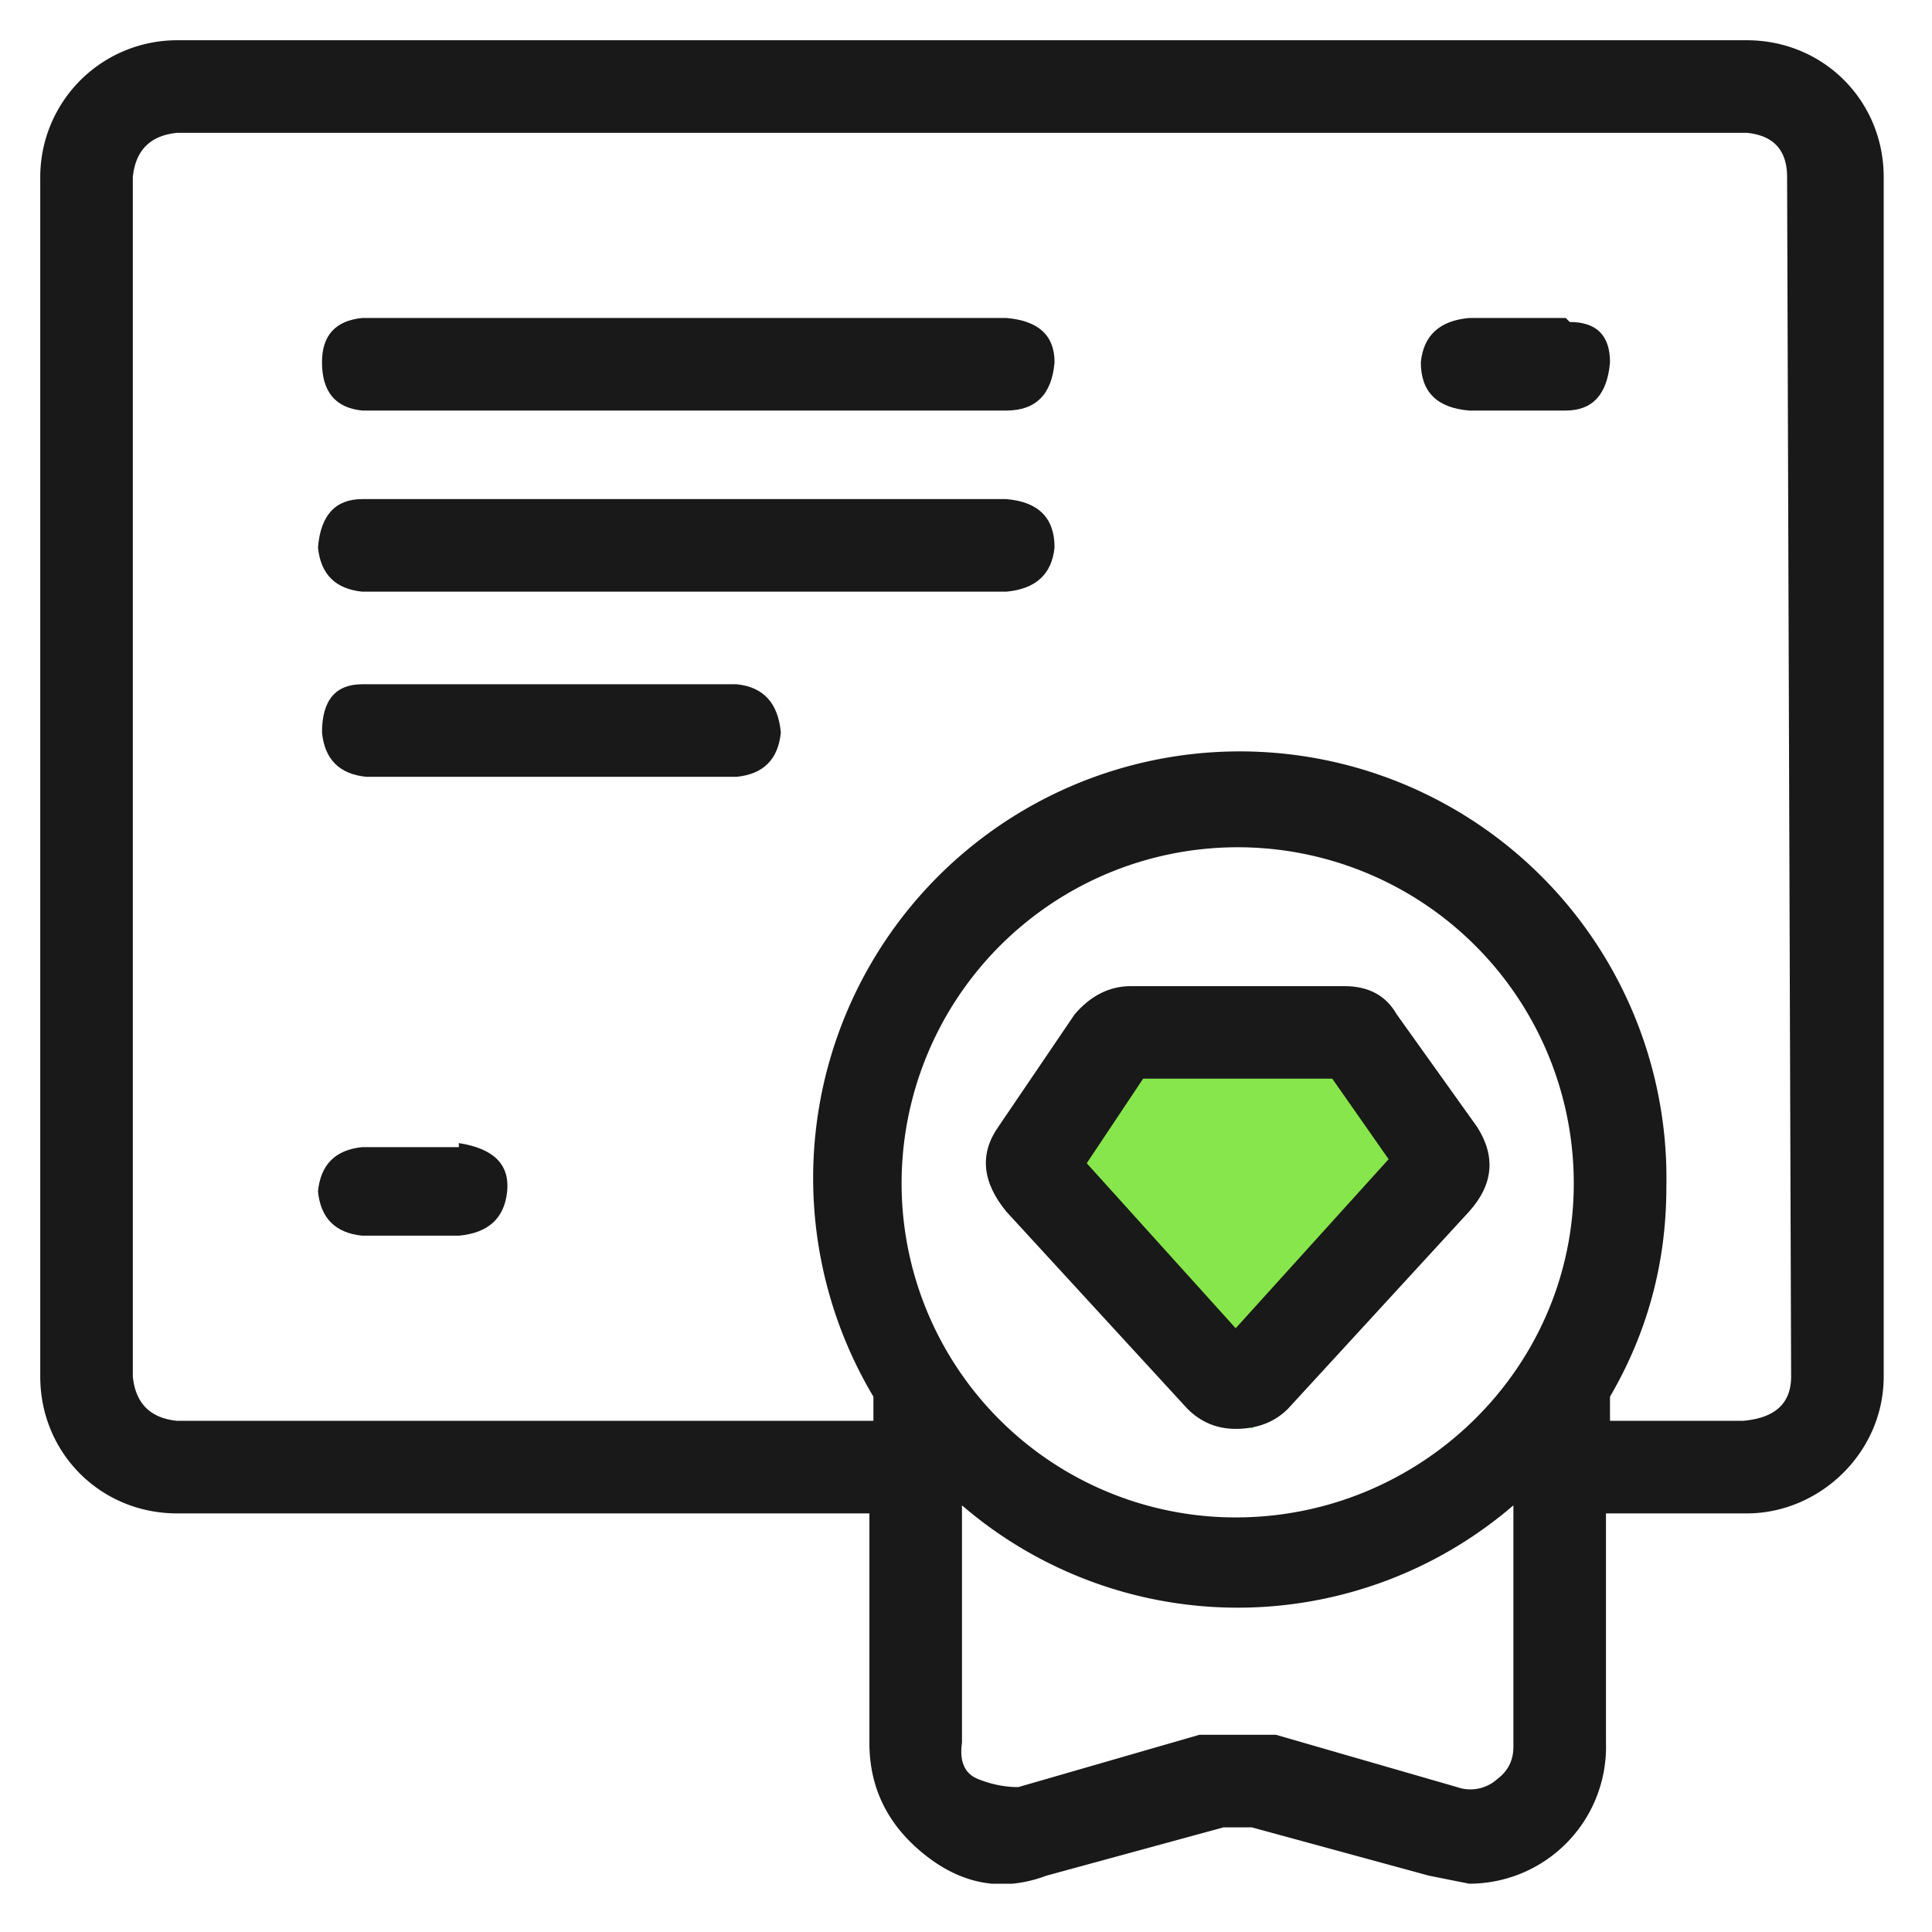
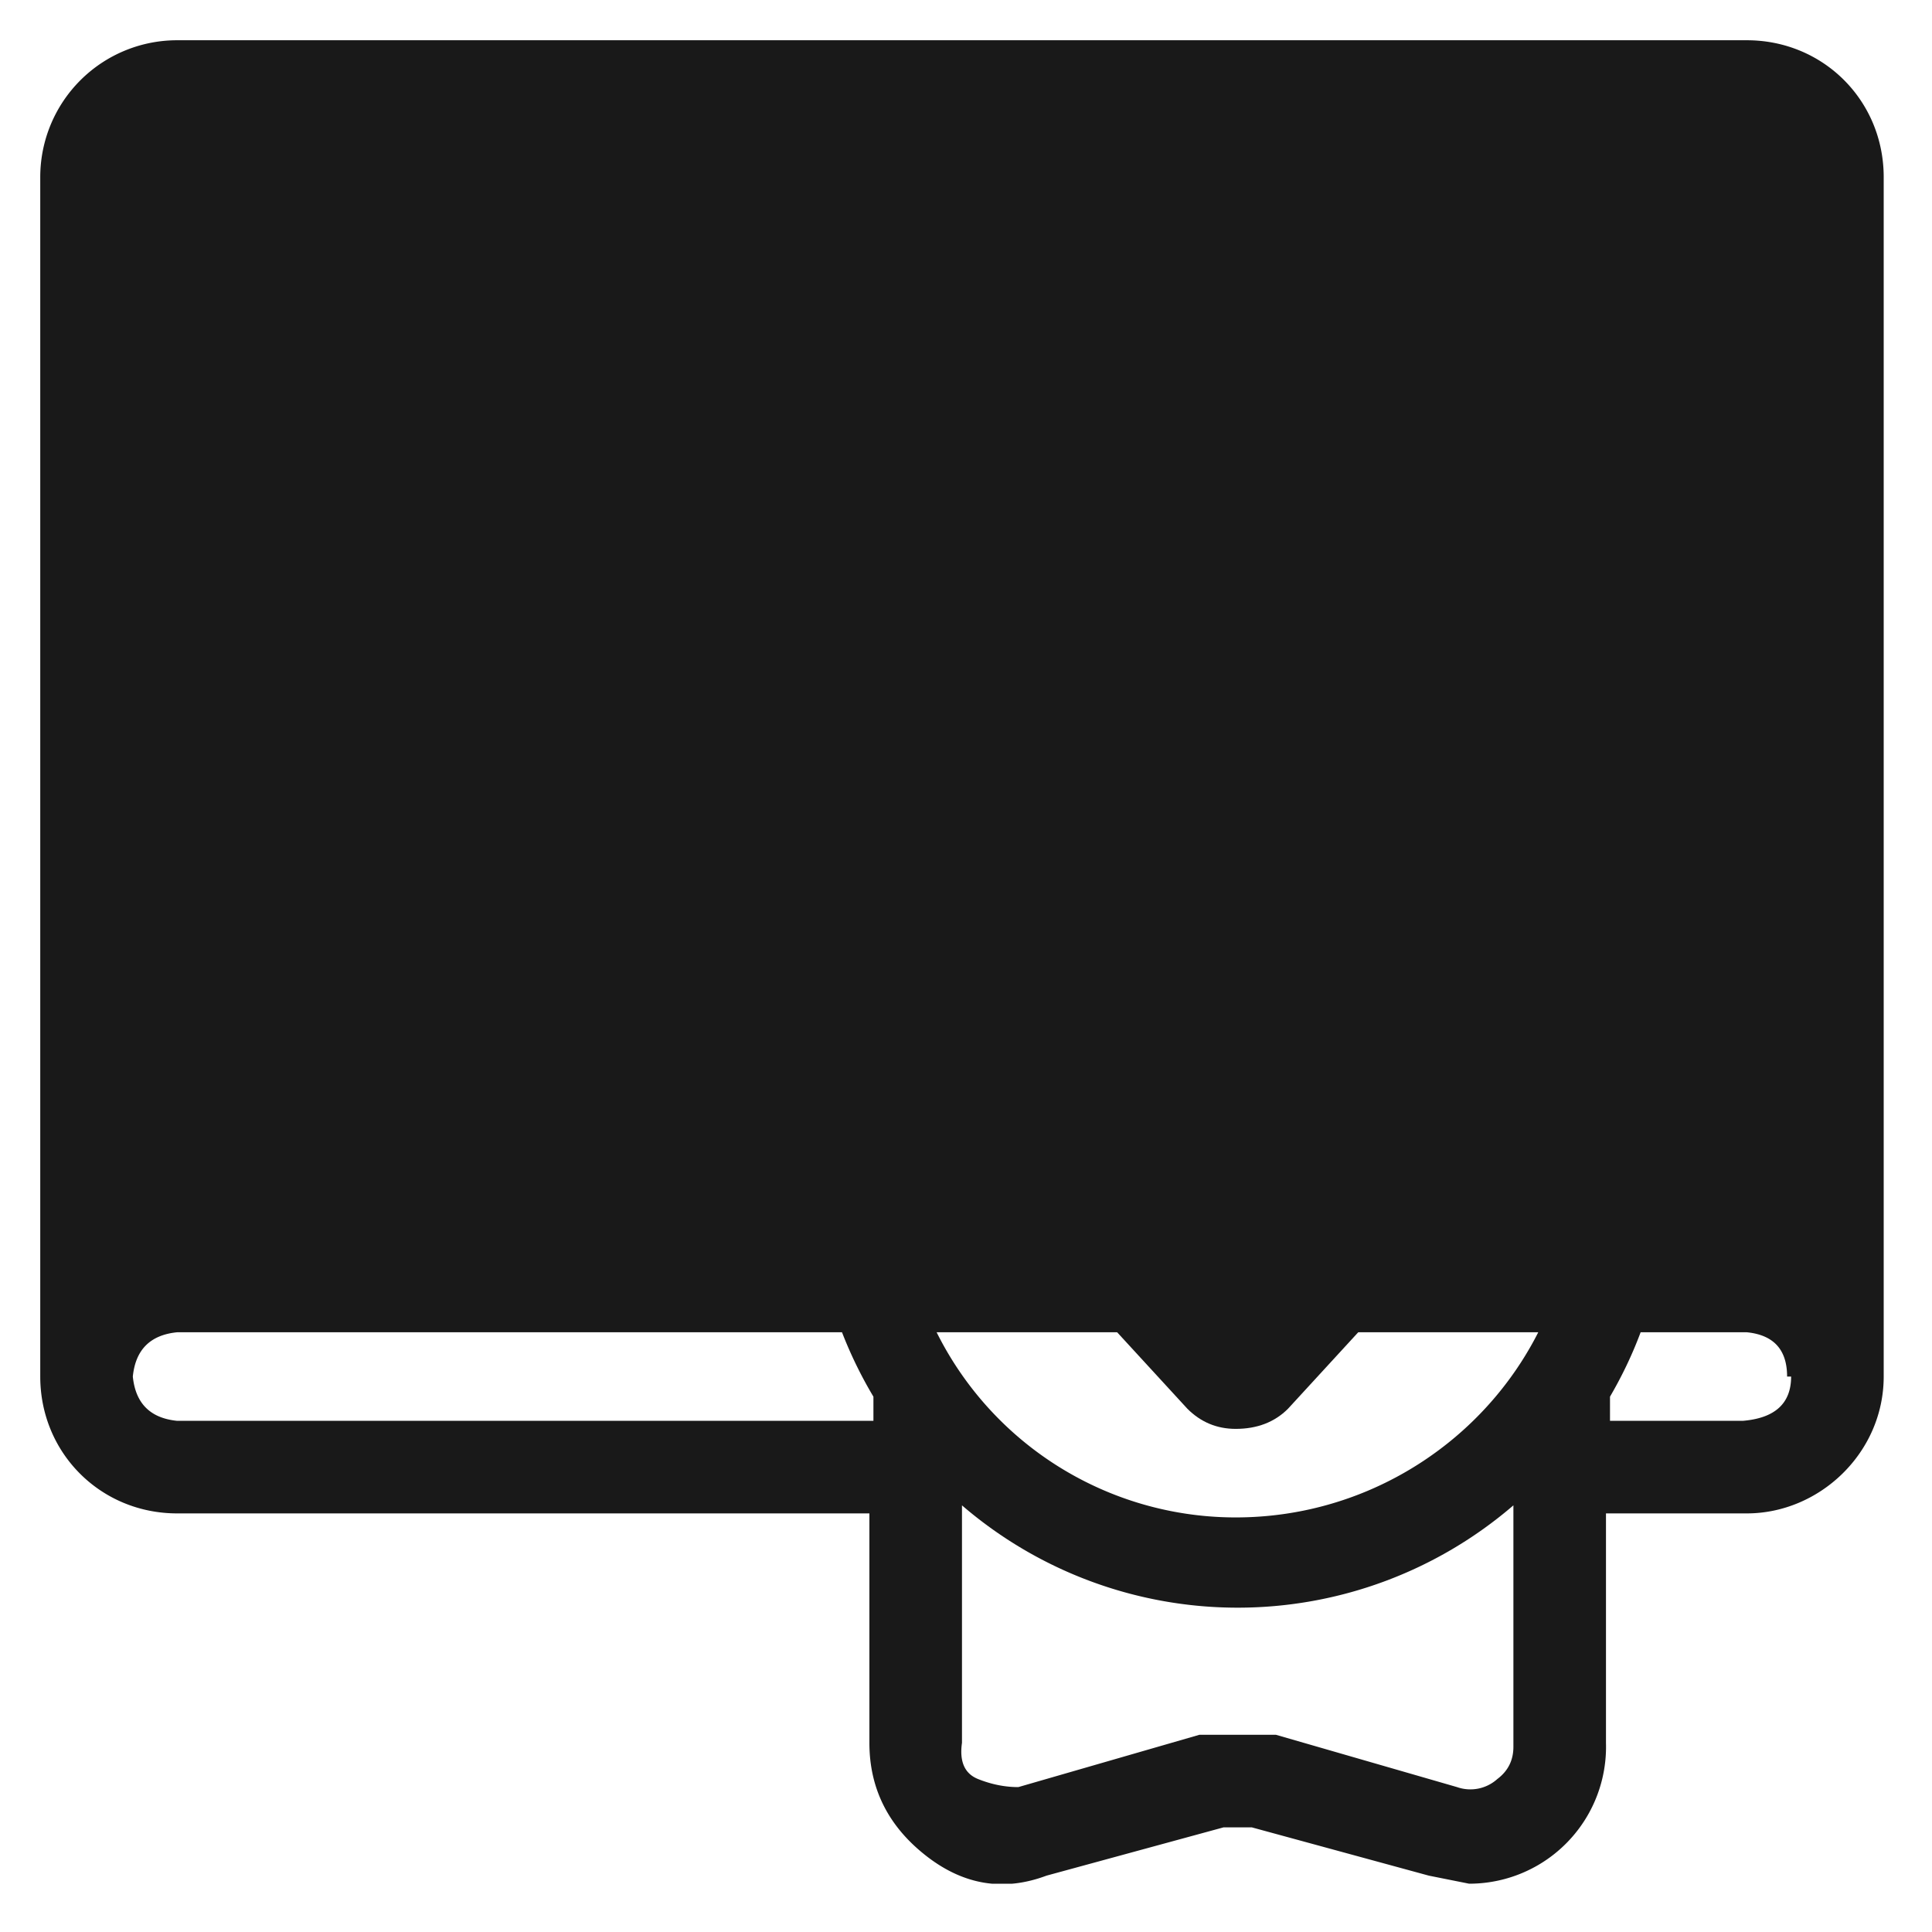
<svg xmlns="http://www.w3.org/2000/svg" width="48" height="48" fill="none">
  <g clip-path="url(#a)">
-     <path fill="#87e64b" d="M31.1 35.5 25.6 28l1.8-2.9 7.3 1.6 1.8 3.4z" />
-     <path fill="#191919" d="M43.3 1H4.4A3.4 3.4 0 0 0 1 4.4v29.8c0 1.9 1.5 3.4 3.4 3.4h17.2v5.7q0 1.7 1.4 2.8t3 .5l4.4-1.2h.7l4.4 1.2 1 .2a3.4 3.4 0 0 0 3.4-3.5v-5.7h3.5c1.8 0 3.4-1.5 3.4-3.4V4.4c0-1.9-1.5-3.4-3.4-3.4M30.7 37.7a8.3 8.3 0 0 1-8.3-8.3 8.3 8.3 0 0 1 16.7 0c0 4.6-3.8 8.3-8.4 8.3m6.5 6.5a1 1 0 0 1-1 .2l-4.5-1.3h-1.9l-4.5 1.3q-.5 0-1-.2t-.4-.9v-5.9a10.5 10.5 0 0 0 13.7 0v6q0 .5-.4.8m7.3-10q0 1-1.2 1.1H40v-.6q1.4-2.4 1.4-5.2a10.6 10.6 0 1 0-19.7 5.2v.6H4.4q-1-.1-1.1-1.1V4.4q.1-1 1.1-1.1h39q1 .1 1 1.1z" />
+     <path fill="#191919" d="M43.3 1H4.4A3.4 3.4 0 0 0 1 4.4v29.8c0 1.9 1.5 3.4 3.4 3.4h17.2v5.7q0 1.7 1.4 2.8t3 .5l4.4-1.2h.7l4.4 1.2 1 .2a3.4 3.4 0 0 0 3.4-3.5v-5.7h3.5c1.8 0 3.4-1.5 3.4-3.4V4.4c0-1.9-1.5-3.4-3.4-3.4M30.7 37.7a8.3 8.3 0 0 1-8.3-8.3 8.3 8.3 0 0 1 16.7 0c0 4.6-3.8 8.3-8.4 8.3m6.5 6.5a1 1 0 0 1-1 .2l-4.5-1.3h-1.9l-4.5 1.3q-.5 0-1-.2t-.4-.9v-5.9a10.5 10.5 0 0 0 13.7 0v6q0 .5-.4.8m7.3-10q0 1-1.2 1.1H40v-.6q1.4-2.4 1.4-5.2a10.6 10.6 0 1 0-19.7 5.2v.6H4.4q-1-.1-1.1-1.1q.1-1 1.1-1.1h39q1 .1 1 1.1z" />
    <path fill="#191919" d="M33.3 24.5h-5.2q-.8 0-1.4.7L24.8 28q-.7 1 .2 2.1l4.5 4.9q.5.5 1.2.5.8 0 1.3-.5l4.5-4.9q.9-1 .2-2.1l-2-2.8q-.4-.7-1.3-.7M30.7 33 27 28.9l1.4-2.1h4.7l1.4 2zM25 7.9H9Q8 8 8 9 8 10.1 9 10.2h16q1.1 0 1.2-1.2 0-1-1.2-1.1M25 12.4H9q-1 0-1.1 1.2.1 1 1.1 1.1h16q1.1-.1 1.2-1.1 0-1.1-1.2-1.2M18.2 17H9Q8 17 8 18.2q.1 1 1.1 1.1h9.2q1-.1 1.1-1.1-.1-1.1-1.1-1.2M38.9 7.9h-2.4Q35.4 8 35.3 9q0 1.1 1.2 1.2h2.4q1 0 1.1-1.2Q40 8 39 8M11.4 28.5H9q-1 .1-1.1 1.1.1 1 1.1 1.1h2.4q1.1-.1 1.2-1.1t-1.2-1.2" />
  </g>
  <defs>
    <clipPath id="a">
      <path fill="#fff" d="M1 1h45.8v45.8H1z" />
    </clipPath>
  </defs>
</svg>